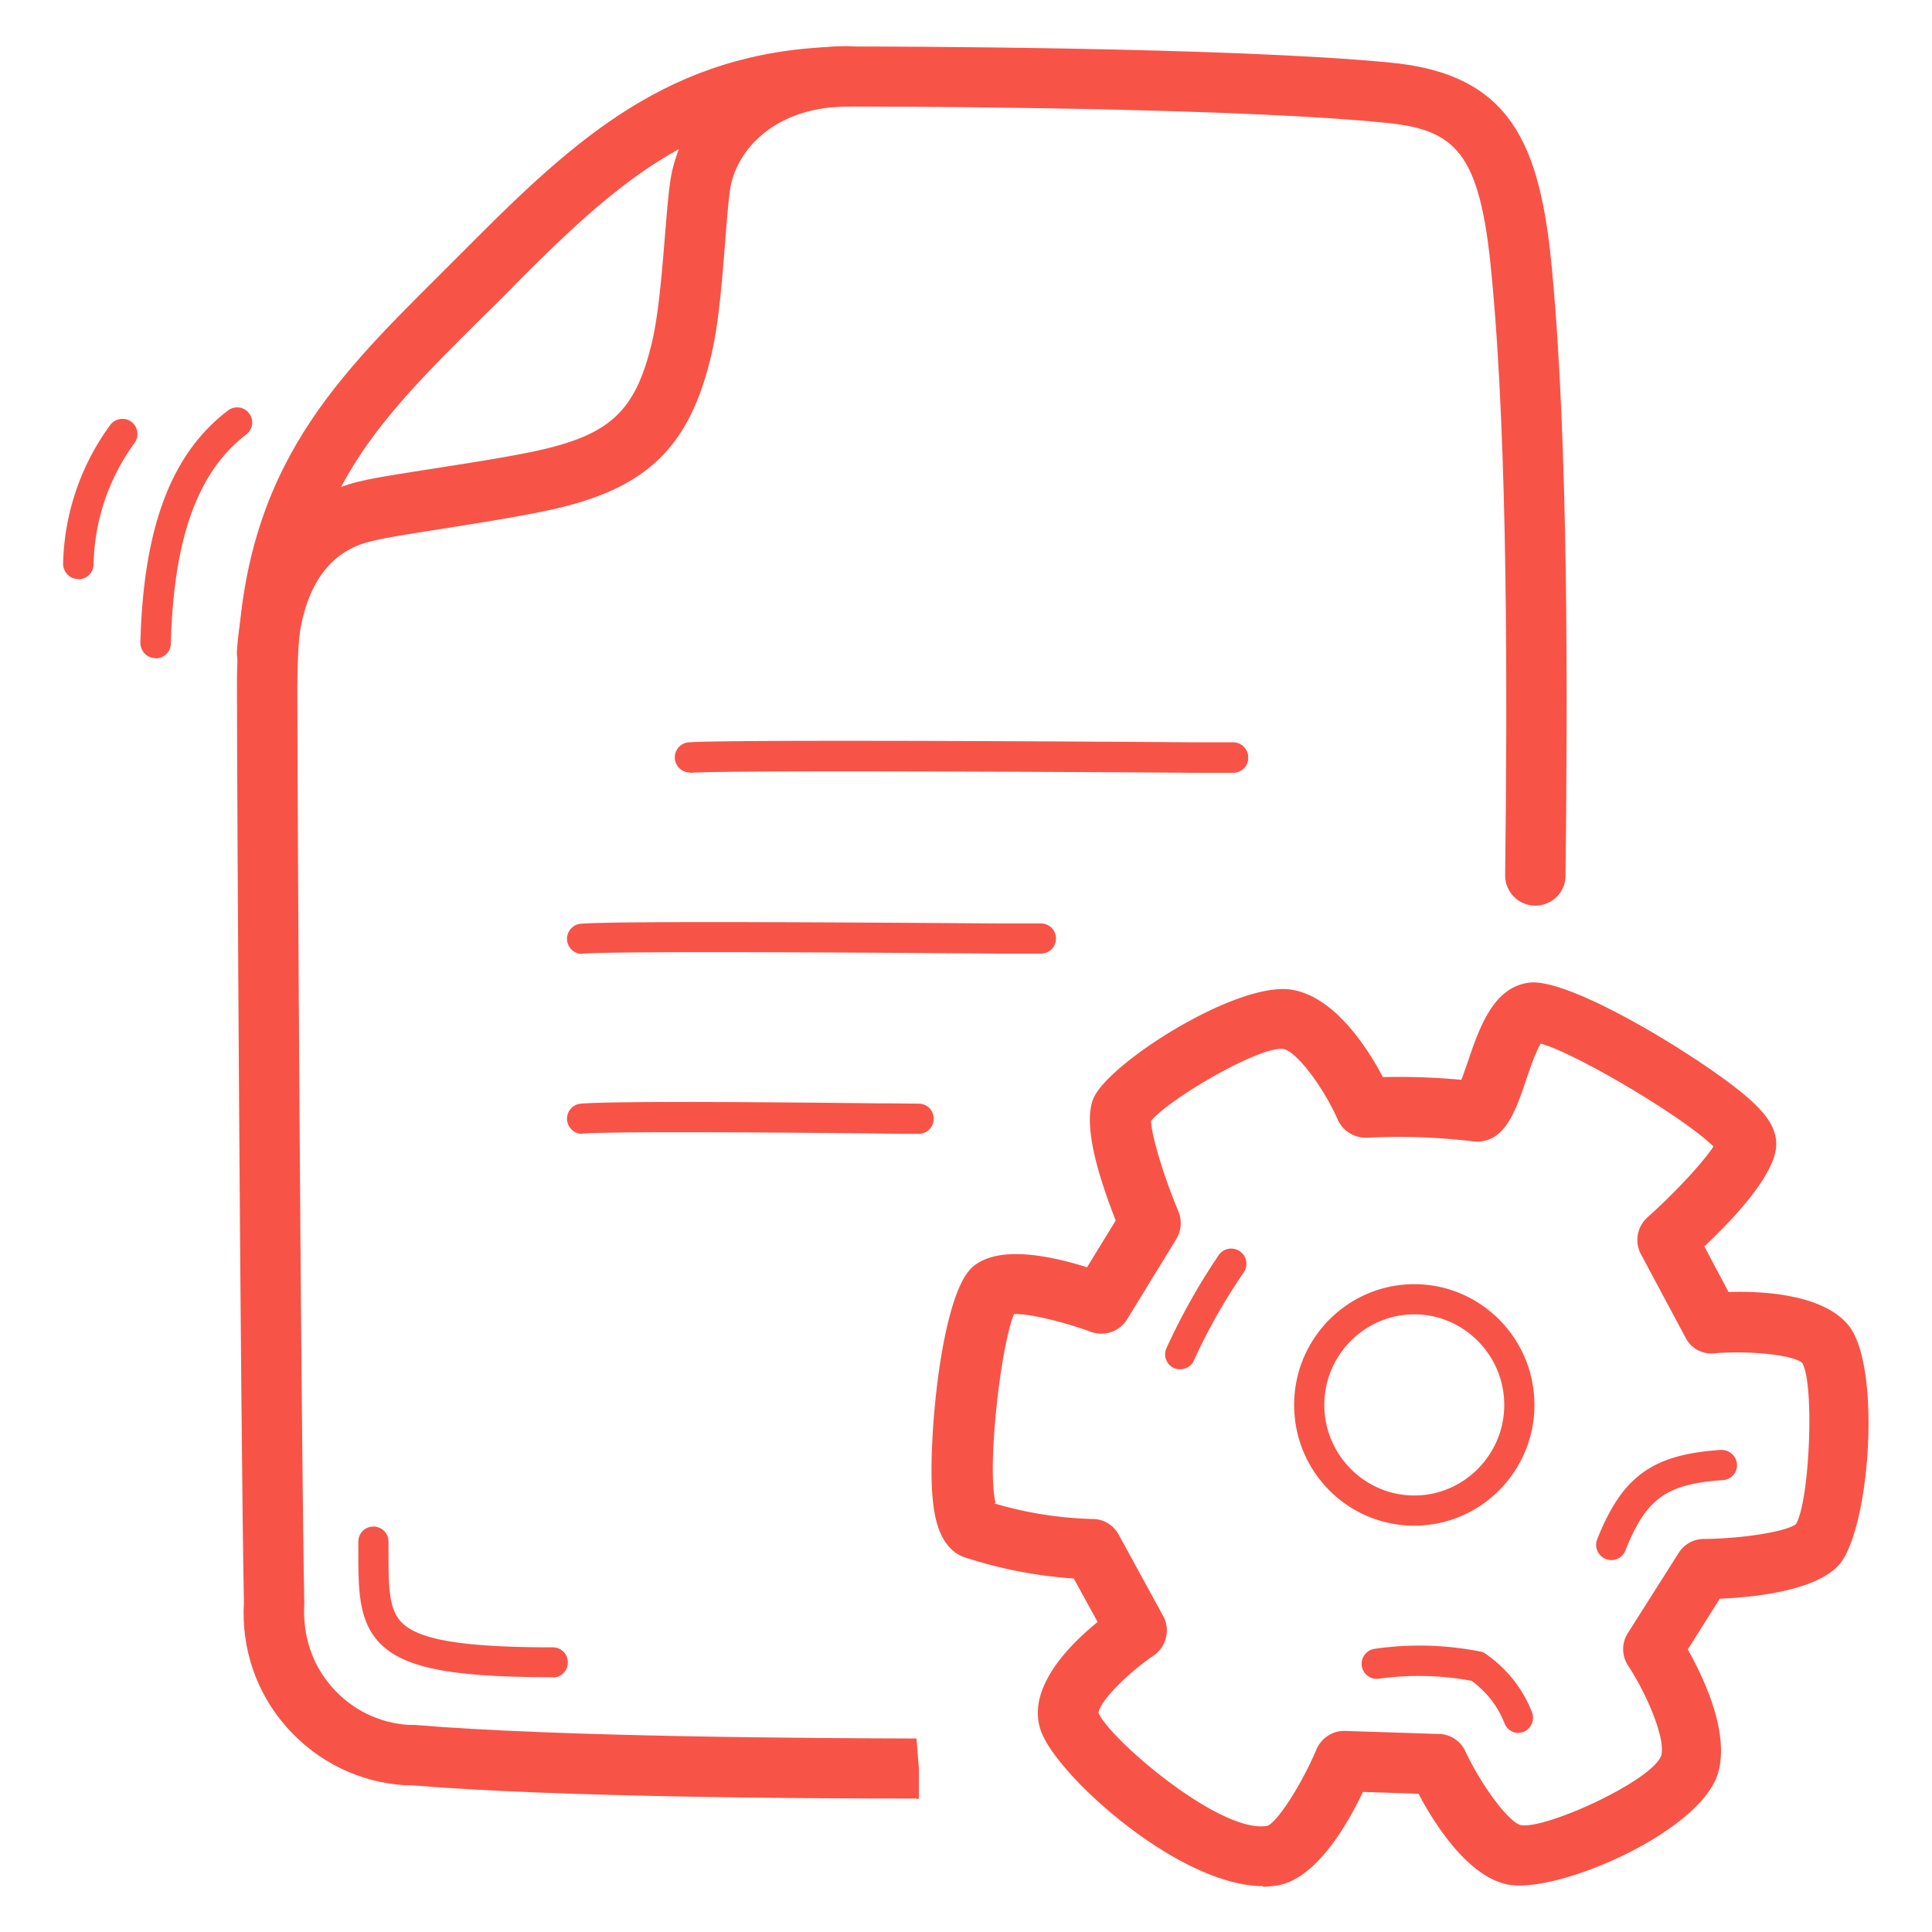
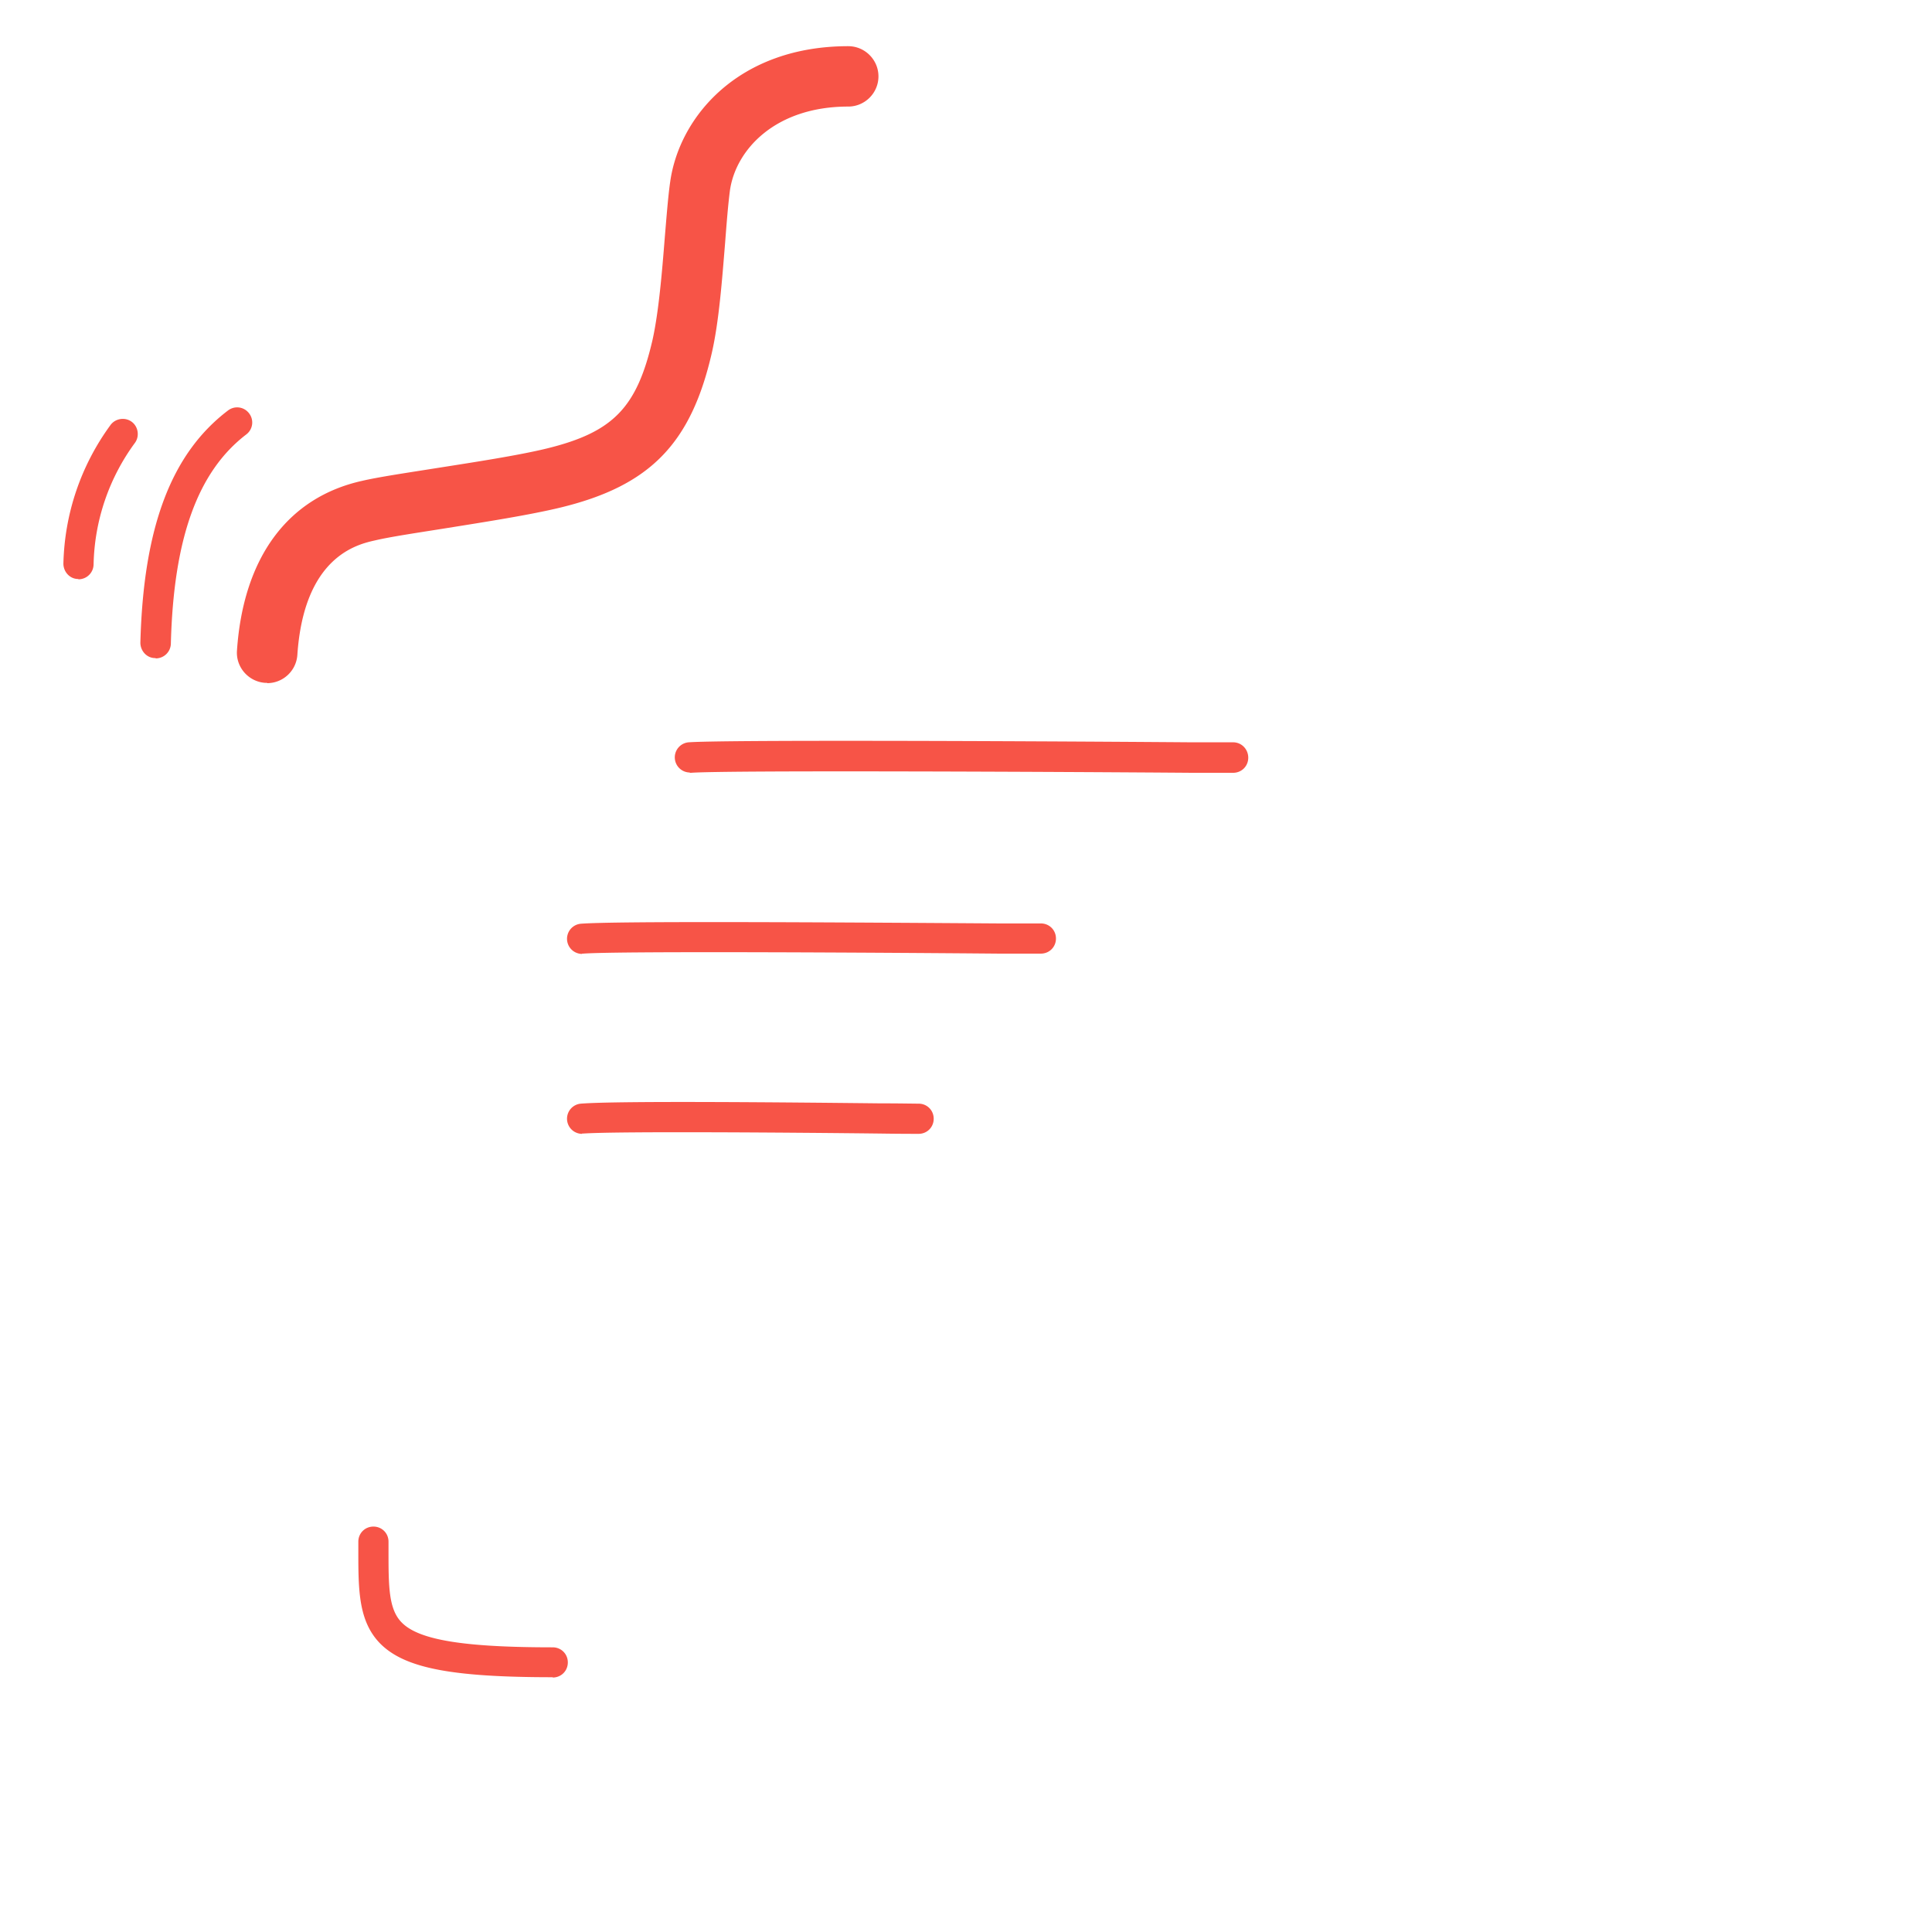
<svg xmlns="http://www.w3.org/2000/svg" viewBox="0 0 64 64">
-   <path d="M18.31 55.56c-3.35 0-4.9-.3-5.71-1.11-.73-.74-.73-1.78-.73-3.09v-.29c0-.28.22-.5.5-.5s.5.22.5.5v.3c0 1.17 0 1.94.44 2.38.57.58 2.07.82 5 .82.28 0 .5.22.5.5s-.22.5-.5.5zM5.15 21.8h-.01c-.28 0-.49-.24-.49-.51.1-3.82 1.02-6.26 2.9-7.69.22-.17.53-.13.7.09.17.22.13.53-.09.7-1.61 1.23-2.41 3.44-2.5 6.93a.5.5 0 0 1-.5.49zM2.59 19.18h-.01c-.28 0-.49-.24-.49-.51.04-1.66.58-3.25 1.56-4.59.16-.22.48-.27.7-.11.22.16.27.48.11.7A7.048 7.048 0 0 0 3.1 18.7a.5.5 0 0 1-.5.49zM22.85 25.59a.501.501 0 0 1-.04-1c1.09-.08 10.03-.05 16.67 0h1.37c.28 0 .5.23.5.51s-.22.5-.5.5h-1.37c-3.81-.03-15.41-.09-16.59 0h-.04zM19.28 31.6a.501.501 0 0 1-.04-1c1.13-.09 7.99-.05 13.85-.01h1.39c.28 0 .5.22.5.5s-.22.5-.5.5h-1.4c-3.43-.03-12.53-.09-13.76 0h-.04zM19.28 37.56a.501.501 0 0 1-.04-1c1.24-.1 7.1-.04 9.91-.01.65 0 1.12.01 1.28.01.28 0 .5.22.5.5s-.22.5-.5.5c-.16 0-.63 0-1.29-.01-2.58-.03-8.62-.08-9.82 0h-.04zM8.85 22.62h-.07c-.55-.04-.97-.52-.93-1.07.21-3.08 1.68-5.07 4.14-5.62.56-.13 1.44-.26 2.45-.42 1.27-.2 2.71-.42 3.66-.65 2.21-.54 3-1.35 3.52-3.62.2-.91.31-2.21.4-3.35.06-.71.11-1.37.18-1.86.3-2.17 2.27-4.5 5.9-4.5.55 0 1 .45 1 1s-.45 1-1 1c-2.43 0-3.73 1.44-3.92 2.78-.06.46-.11 1.08-.16 1.74-.1 1.21-.2 2.59-.44 3.64-.69 3.01-2.05 4.4-5 5.12-1.03.25-2.51.48-3.82.69-.94.15-1.82.28-2.33.4-.58.13-2.36.52-2.58 3.8-.04.53-.48.93-1 .93z" style="fill: #f75447;" />
-   <path d="M30.38 59.58c-3.54 0-11.96-.04-16.75-.44h-.2c-1.52-.09-2.92-.78-3.93-1.92s-1.51-2.61-1.42-4.13c-.11-5.86-.23-26.67-.23-30.38 0-6.91 3.07-9.97 6.63-13.52l1.35-1.35c3.57-3.57 6.75-6.3 12.37-6.3 1.27 0 12.54.02 17.82.53 4.03.37 5 2.69 5.39 6.84.55 5.79.52 14.25.45 20.1 0 .55-.45.99-1 .99h-.01c-.55 0-1-.46-.99-1.01.07-5.81.1-14.2-.45-19.89-.38-4.09-1.19-4.82-3.59-5.04-4.22-.42-13.06-.53-17.63-.53-4.86 0-7.6 2.37-10.94 5.71-.45.47-.91.92-1.36 1.36-3.51 3.49-6.04 6.01-6.04 12.1 0 3.71.12 24.49.23 30.42-.06 1.07.26 2.02.92 2.77s1.56 1.19 2.55 1.25h.17c4.81.4 13.22.44 16.64.45l.08 1v1h-.06z" style="fill: #f75447;" />
-   <path d="M41.84 62.48c-2.77 0-6.8-3.63-7.35-5.12-.51-1.38.86-2.81 1.87-3.63l-.79-1.44a14.79 14.79 0 0 1-3.61-.7c-.06-.02-.13-.05-.19-.08-.66-.38-.82-1.23-.88-1.93-.16-1.75.27-6.72 1.34-7.62.8-.68 2.38-.42 3.78.02l.95-1.55c-.78-1.98-1.03-3.34-.74-4.04.47-1.15 4.7-3.86 6.53-3.61 1.43.2 2.54 1.91 3.06 2.9.87-.02 1.74.01 2.6.09.07-.18.14-.39.2-.56.4-1.18.86-2.52 2.06-2.66 1.43-.16 5.99 2.7 7.26 3.84.45.4.91.89.91 1.5v.07c-.06.92-1.23 2.24-2.38 3.33l.8 1.51c1.16-.04 3.14.08 3.97 1.1 1.12 1.36.71 6.87-.34 7.97-.78.82-2.72 1.04-3.92 1.09l-1.06 1.68c.53.94 1.38 2.73 1.01 4.07-.55 1.98-5.4 4.07-7.01 3.71-1.3-.29-2.38-1.98-2.92-3l-1.84-.06c-.55 1.15-1.55 2.84-2.79 3.09-.17.03-.35.05-.53.05zM32.93 49.8c1.07.32 2.17.49 3.28.52.36 0 .68.21.85.52l1.47 2.69c.25.45.11 1.02-.31 1.31-.91.62-1.8 1.54-1.83 1.9.34.84 4.05 4.04 5.6 3.74.33-.13 1.13-1.37 1.62-2.53.16-.38.55-.63.96-.61l3.1.1c.38.01.71.23.87.57.55 1.17 1.45 2.36 1.84 2.45.83.14 4.33-1.46 4.65-2.3.15-.54-.44-1.98-1.1-2.99a.985.985 0 0 1 0-1.08l1.68-2.65c.18-.29.5-.46.83-.46 1.3-.01 2.75-.25 3.05-.49.45-.71.63-4.64.21-5.34-.25-.25-1.67-.42-2.91-.32a.955.955 0 0 1-.96-.53l-1.47-2.75c-.22-.41-.13-.91.21-1.22.94-.84 1.85-1.83 2.19-2.35-.94-.94-4.51-3.07-5.72-3.41-.18.29-.39.92-.51 1.28-.34.99-.72 2.12-1.81 1.95-1.11-.13-2.28-.17-3.44-.11-.41.01-.79-.22-.96-.59-.51-1.15-1.4-2.29-1.81-2.35-.76-.11-3.74 1.62-4.38 2.38.01.47.41 1.81.91 3.01.12.3.09.63-.07.9l-1.63 2.66c-.25.41-.75.58-1.2.42-.96-.35-2.07-.61-2.55-.59-.45 1.1-.9 5.09-.61 6.26zm.48-6.24zm24.45-5.67zm-8.95-2.07h.05-.05z" style="fill: #f75447;" />
-   <path d="M46.85 50.54c-2.2 0-3.98-1.79-3.98-4s1.79-4 3.98-4 3.98 1.79 3.98 4-1.79 4-3.98 4zm0-7c-1.64 0-2.98 1.35-2.98 3s1.34 3 2.98 3 2.98-1.35 2.98-3-1.34-3-2.98-3zM39.1 45.36c-.07 0-.14-.01-.21-.04a.502.502 0 0 1-.25-.66c.49-1.07 1.07-2.11 1.73-3.08a.5.5 0 0 1 .7-.13.5.5 0 0 1 .13.7c-.63.92-1.19 1.9-1.65 2.92-.08.18-.27.29-.46.29zM50.31 57.41c-.2 0-.39-.12-.47-.32a3.16 3.16 0 0 0-1.09-1.41 9.576 9.576 0 0 0-3.07-.07.505.505 0 0 1-.57-.42c-.04-.27.15-.53.42-.57 1.17-.17 2.35-.14 3.51.09.07.01.13.04.18.08.69.48 1.22 1.14 1.53 1.93.1.26-.03.55-.28.65-.06.02-.12.03-.18.03zM53.37 51.68c-.06 0-.12-.01-.18-.04a.498.498 0 0 1-.28-.65c.83-2.09 1.83-2.81 4.1-2.96.26-.01.51.19.53.47.02.28-.19.51-.46.53-1.89.13-2.55.61-3.24 2.34-.08.2-.27.31-.46.31z" style="fill: #f75447;" />
+   <path d="M18.31 55.56c-3.35 0-4.9-.3-5.71-1.11-.73-.74-.73-1.78-.73-3.09v-.29c0-.28.22-.5.5-.5s.5.22.5.5v.3c0 1.17 0 1.94.44 2.38.57.58 2.07.82 5 .82.28 0 .5.22.5.5s-.22.5-.5.5zM5.15 21.8h-.01c-.28 0-.49-.24-.49-.51.1-3.82 1.02-6.26 2.9-7.69.22-.17.53-.13.7.09.17.22.13.53-.09.7-1.61 1.23-2.41 3.44-2.5 6.93a.5.5 0 0 1-.5.49zM2.59 19.18c-.28 0-.49-.24-.49-.51.04-1.66.58-3.25 1.56-4.59.16-.22.48-.27.7-.11.22.16.27.48.11.7A7.048 7.048 0 0 0 3.1 18.7a.5.5 0 0 1-.5.49zM22.85 25.59a.501.501 0 0 1-.04-1c1.09-.08 10.03-.05 16.67 0h1.37c.28 0 .5.23.5.51s-.22.5-.5.5h-1.37c-3.81-.03-15.41-.09-16.59 0h-.04zM19.28 31.6a.501.501 0 0 1-.04-1c1.13-.09 7.99-.05 13.85-.01h1.39c.28 0 .5.22.5.5s-.22.5-.5.5h-1.4c-3.43-.03-12.53-.09-13.76 0h-.04zM19.28 37.56a.501.501 0 0 1-.04-1c1.24-.1 7.1-.04 9.91-.01.65 0 1.12.01 1.28.01.28 0 .5.22.5.5s-.22.5-.5.5c-.16 0-.63 0-1.29-.01-2.58-.03-8.62-.08-9.82 0h-.04zM8.85 22.62h-.07c-.55-.04-.97-.52-.93-1.07.21-3.08 1.68-5.07 4.14-5.62.56-.13 1.44-.26 2.45-.42 1.27-.2 2.71-.42 3.66-.65 2.21-.54 3-1.35 3.52-3.62.2-.91.31-2.21.4-3.35.06-.71.11-1.37.18-1.86.3-2.17 2.27-4.5 5.9-4.5.55 0 1 .45 1 1s-.45 1-1 1c-2.43 0-3.73 1.44-3.92 2.78-.06.46-.11 1.08-.16 1.74-.1 1.21-.2 2.59-.44 3.64-.69 3.01-2.05 4.4-5 5.12-1.03.25-2.51.48-3.82.69-.94.15-1.82.28-2.33.4-.58.13-2.36.52-2.58 3.8-.04.53-.48.93-1 .93z" style="fill: #f75447;" />
</svg>